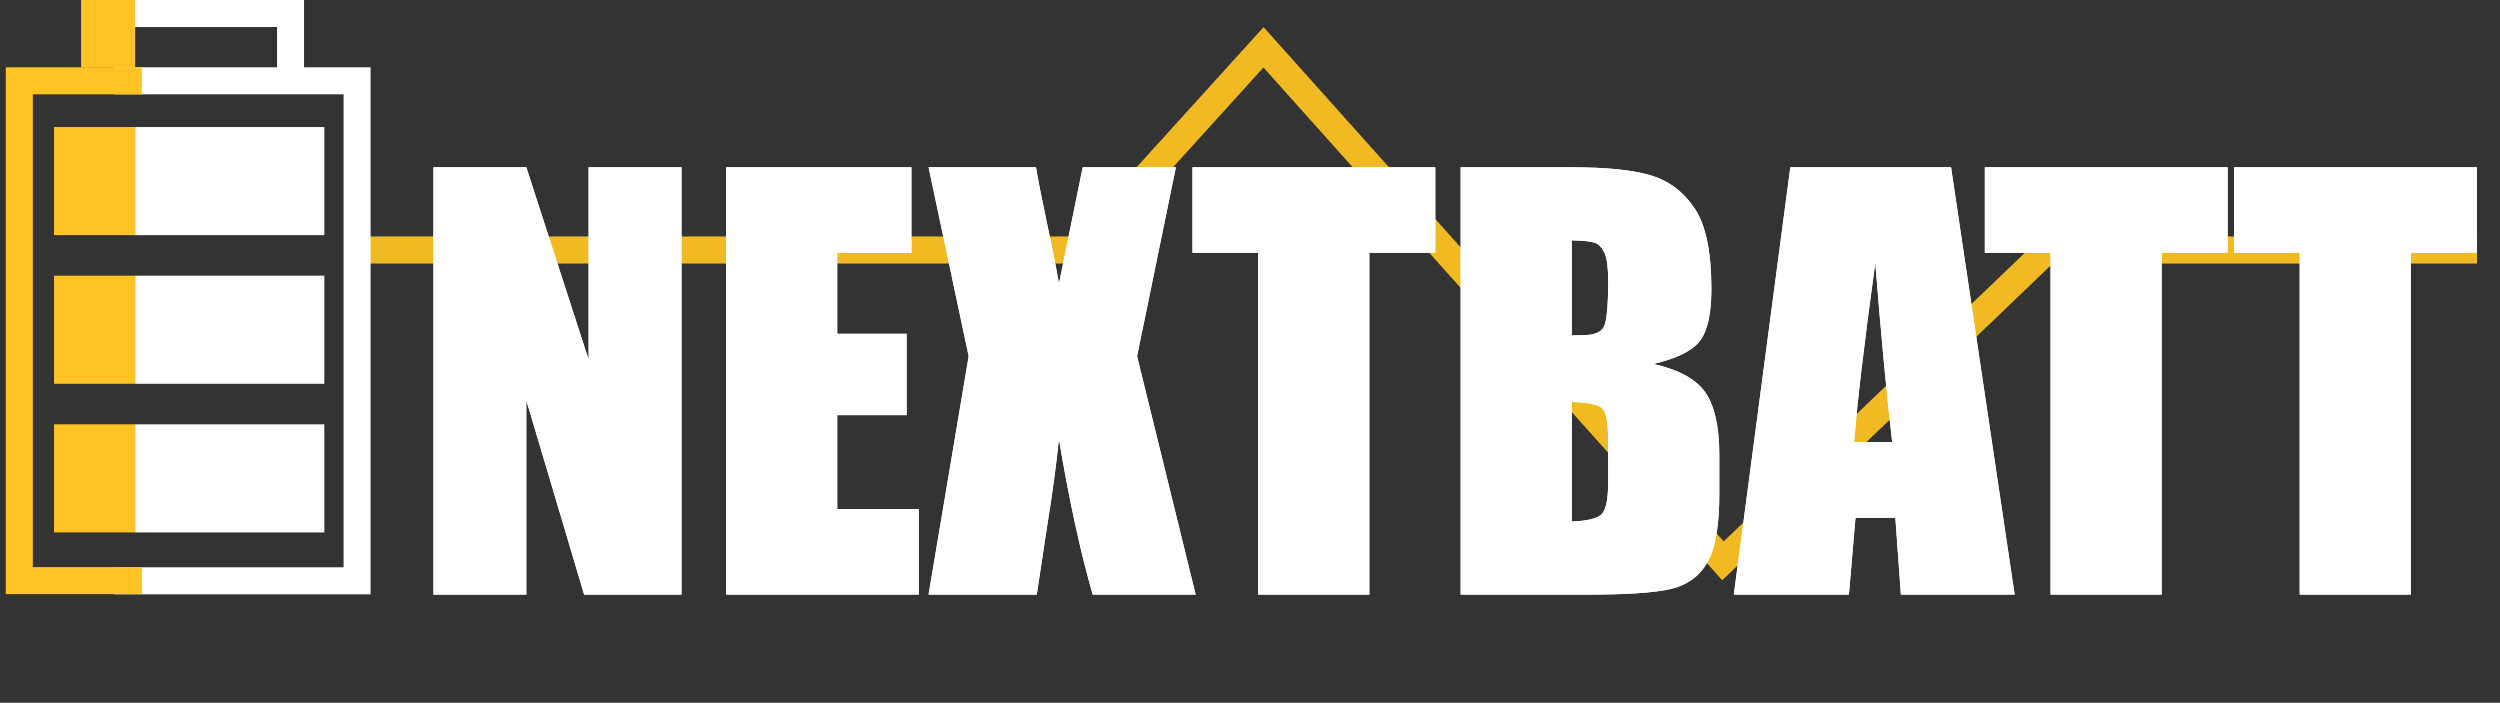
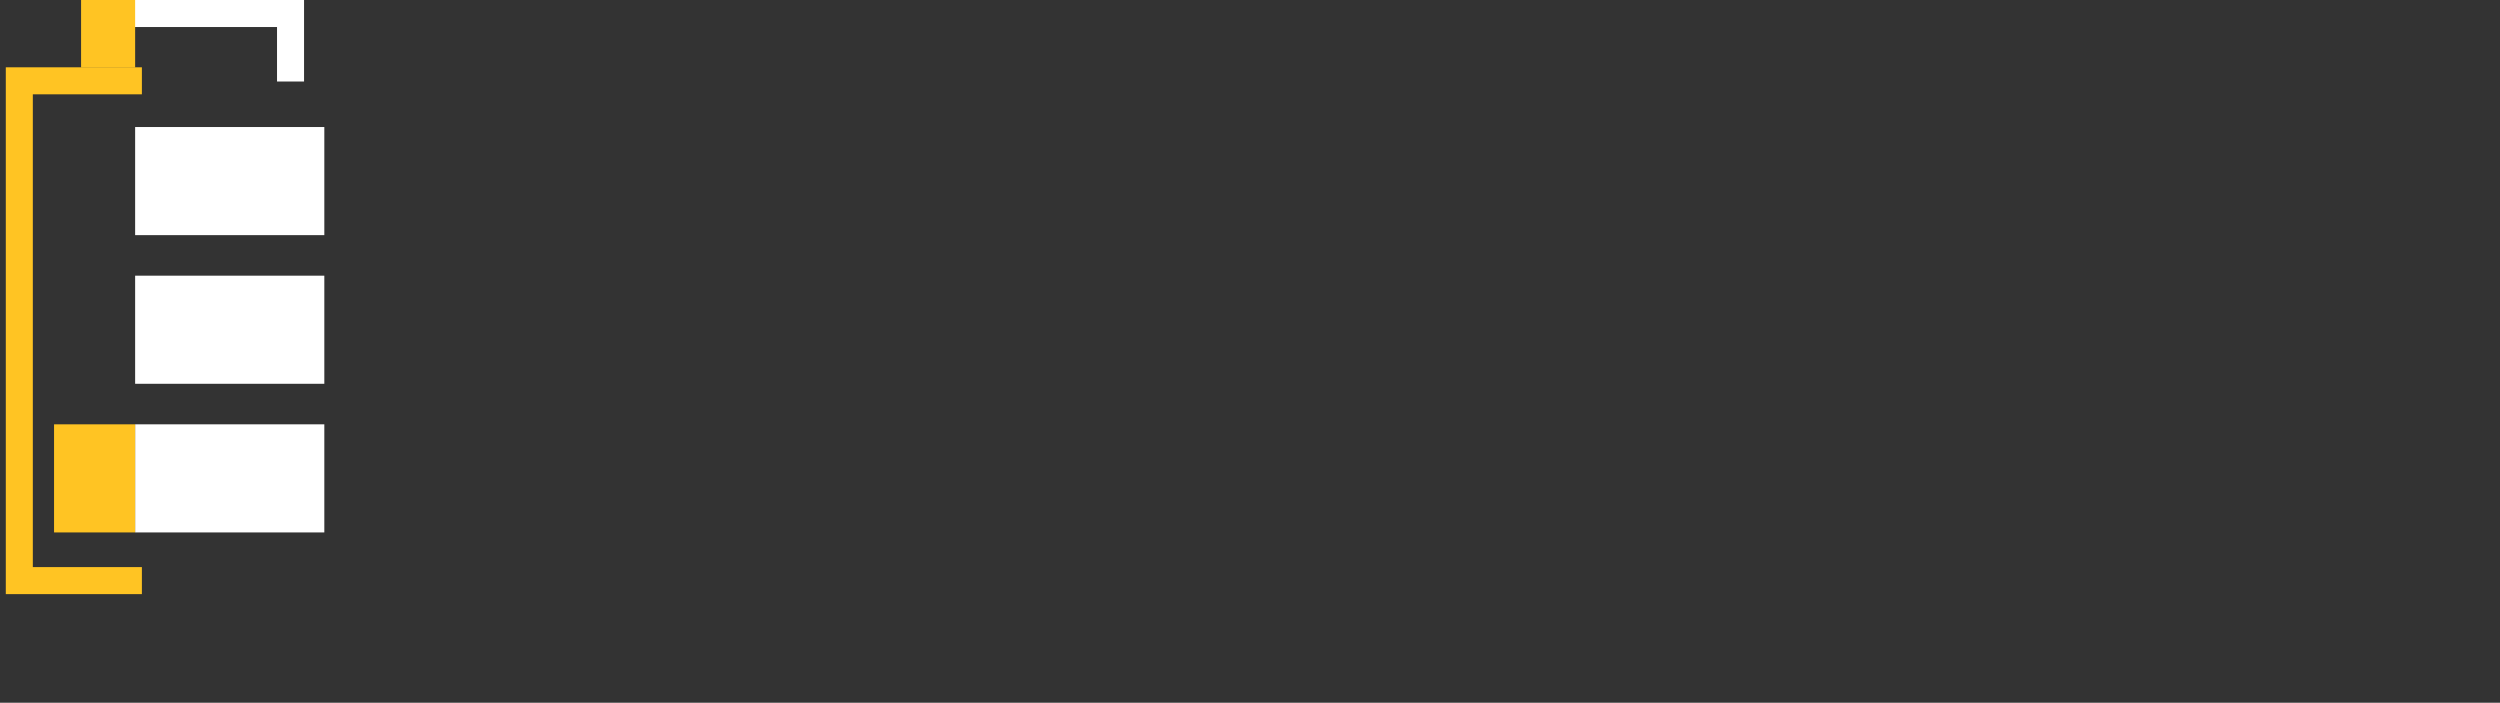
<svg xmlns="http://www.w3.org/2000/svg" xmlns:xlink="http://www.w3.org/1999/xlink" width="185px" height="52px" viewBox="0 0 185 52" version="1.1">
  <rect x="0" y="0" width="185" height="52" fill="#333333" stroke="none" />
  <title>nextbatt</title>
  <defs>
-     <path d="M8.516,40 L8.516,25.625 L12.793,40 L20,40 L20,8.379 L13.125,8.379 L13.125,22.617 L8.516,8.379 L1.641,8.379 L1.641,40 L8.516,40 Z M37.559,40 L37.559,33.672 L31.523,33.672 L31.523,26.719 L36.66,26.719 L36.66,20.703 L31.523,20.703 L31.523,14.707 L37.012,14.707 L37.012,8.379 L23.301,8.379 L23.301,40 L37.559,40 Z M46.289,40 L47.07,34.844 C47.435,32.604 47.721,30.488 47.93,28.496 C48.685,33.014 49.518,36.849 50.43,40 L50.43,40 L58.047,40 L53.711,22.363 L56.582,8.379 L49.688,8.379 L47.93,16.992 C47.708,15.703 47.428,14.284 47.09,12.734 C46.66,10.703 46.374,9.251 46.23,8.379 L46.23,8.379 L38.281,8.379 L41.25,22.363 L38.281,40 L46.289,40 Z M70.898,40 L70.898,14.707 L75.781,14.707 L75.781,8.379 L57.812,8.379 L57.812,14.707 L62.676,14.707 L62.676,40 L70.898,40 Z M87.559,39.999 C90.648,39.985 92.705,39.796 93.73,39.434 C94.798,39.056 95.576,38.353 96.064,37.324 C96.553,36.296 96.797,34.714 96.797,32.578 L96.797,32.578 L96.797,29.648 C96.797,27.591 96.458,26.064 95.781,25.068 C95.104,24.072 93.815,23.359 91.914,22.93 C93.62,22.539 94.762,21.979 95.342,21.25 C95.921,20.521 96.211,19.232 96.211,17.383 C96.211,14.648 95.801,12.666 94.98,11.436 C94.16,10.205 93.083,9.388 91.748,8.984 C90.413,8.581 88.451,8.379 85.859,8.379 L85.859,8.379 L77.656,8.379 L77.656,40 L87.559,39.999 Z M85.879,20.82 L85.879,13.789 C86.725,13.802 87.295,13.861 87.588,13.965 C87.881,14.069 88.118,14.32 88.301,14.717 C88.483,15.114 88.574,15.807 88.574,16.797 C88.574,18.672 88.464,19.808 88.242,20.205 C88.021,20.602 87.507,20.801 86.699,20.801 C86.504,20.801 86.23,20.807 85.879,20.82 L85.879,20.82 Z M85.879,34.59 L85.879,25.742 C87.103,25.781 87.858,25.944 88.145,26.23 C88.431,26.517 88.574,27.337 88.574,28.691 L88.574,28.691 L88.574,31.641 C88.574,32.917 88.415,33.717 88.096,34.043 C87.777,34.368 87.038,34.551 85.879,34.59 L85.879,34.59 Z M106.387,40 L106.875,34.316 L109.824,34.316 L110.234,40 L118.652,40 L113.945,8.379 L102.051,8.379 L97.871,40 L106.387,40 Z M109.59,28.711 L106.777,28.711 C106.986,25.911 107.507,21.491 108.34,15.449 C108.757,20.71 109.173,25.13 109.59,28.711 L109.59,28.711 Z M129.531,40 L129.531,14.707 L134.414,14.707 L134.414,8.379 L116.445,8.379 L116.445,14.707 L121.309,14.707 L121.309,40 L129.531,40 Z M147.969,40 L147.969,14.707 L152.852,14.707 L152.852,8.379 L134.883,8.379 L134.883,14.707 L139.746,14.707 L139.746,40 L147.969,40 Z" id="path-1" />
-   </defs>
+     </defs>
  <g id="Page-1" stroke="none" stroke-width="1" fill="none" fill-rule="evenodd">
    <g id="nextbatt" transform="translate(1.429, 0)">
-       <polyline id="Line" stroke="#F1BA23" stroke-width="2" stroke-linecap="square" points="25.463 18.5 78.475 18.5 92.071 3.5 126.071 41.5 150.071 18.5 180.87 18.5" />
      <g id="BATTERIEXPERTEN" transform="translate(29.003, 4)" fill="#FFFFFF" fill-rule="nonzero">
        <g id="NEXTBATT">
          <use xlink:href="#path-1" />
          <use xlink:href="#path-1" />
        </g>
      </g>
      <g id="Group-2" transform="translate(-0, 0)">
        <polyline id="Line-2" stroke="#FFFFFF" stroke-width="2" stroke-linecap="square" points="20.071 5.032 20.071 1 9.04 1" />
        <rect id="Rectangle" fill="#FFC423" fill-rule="nonzero" x="4.571" y="-1.33226763e-15" width="4" height="5" />
        <g id="Group" transform="translate(2.571, 9.4)" fill-rule="nonzero">
          <rect id="Rectangle" fill="#FFFFFF" x="6" y="0" width="14" height="8" />
-           <rect id="Rectangle" fill="#FFC423" x="0" y="0" width="6" height="8" />
        </g>
        <g id="Group" transform="translate(2.571, 20.4)" fill-rule="nonzero">
          <rect id="Rectangle" fill="#FFFFFF" x="6" y="0" width="14" height="8" />
-           <rect id="Rectangle" fill="#FFC423" x="0" y="0" width="6" height="8" />
        </g>
        <g id="Group" transform="translate(2.571, 31.4)" fill-rule="nonzero">
          <rect id="Rectangle" fill="#FFFFFF" x="6" y="0" width="14" height="8" />
          <rect id="Rectangle" fill="#FFC423" x="0" y="0" width="6" height="8" />
        </g>
-         <polyline id="Line-3" stroke="#FFFFFF" stroke-width="2" stroke-linecap="square" points="7.996 5.98 24.996 5.98 24.996 42.98 7.996 42.98" />
        <polyline id="Line-4" stroke="#FFC423" stroke-width="2" stroke-linecap="square" points="8.071 5.98 -8.8817842e-16 5.98 -8.8817842e-16 42.965 8.071 42.965" />
      </g>
    </g>
  </g>
</svg>